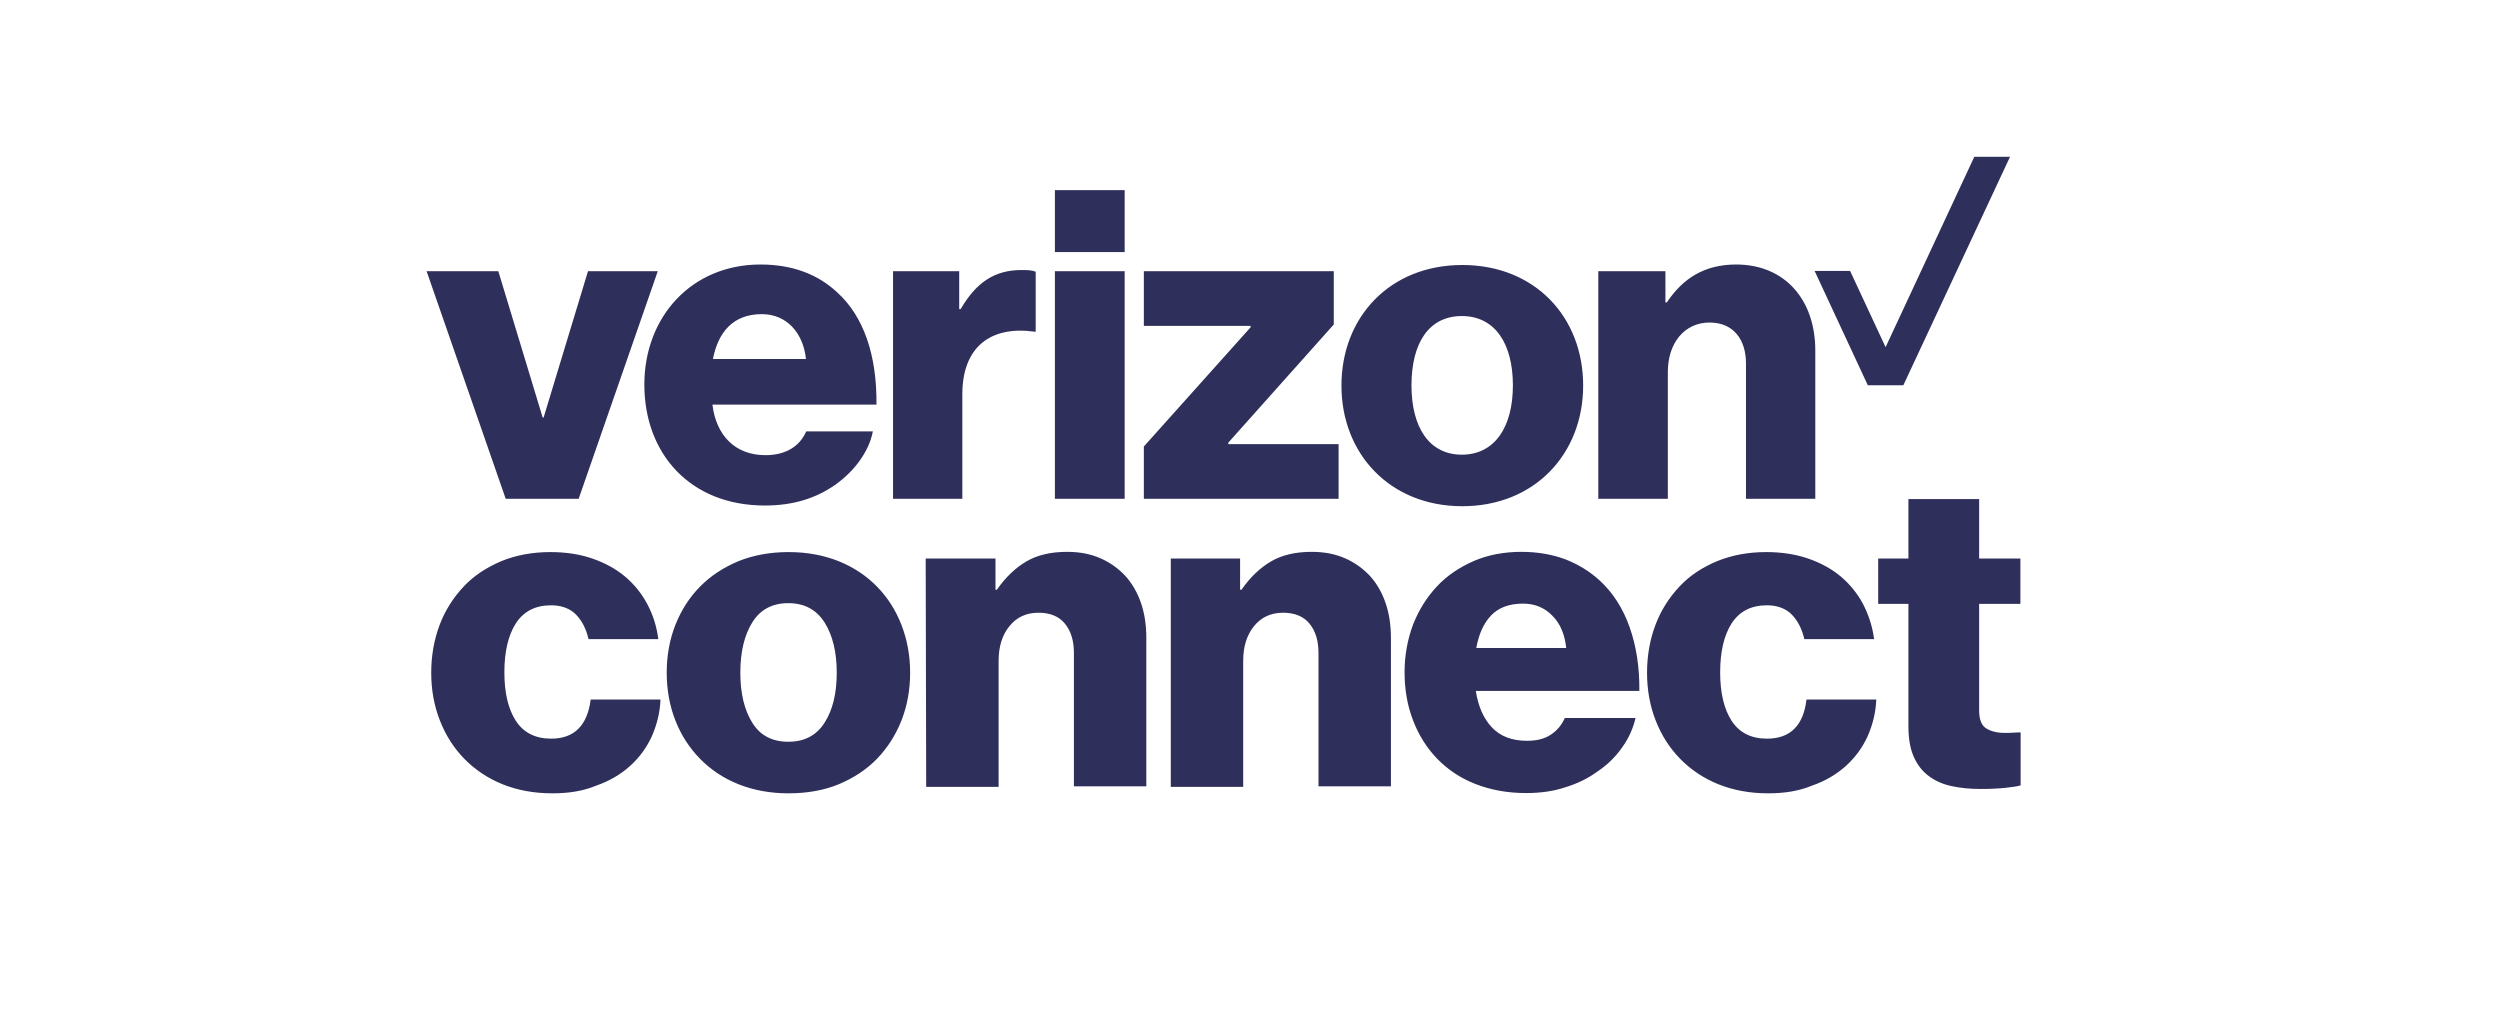
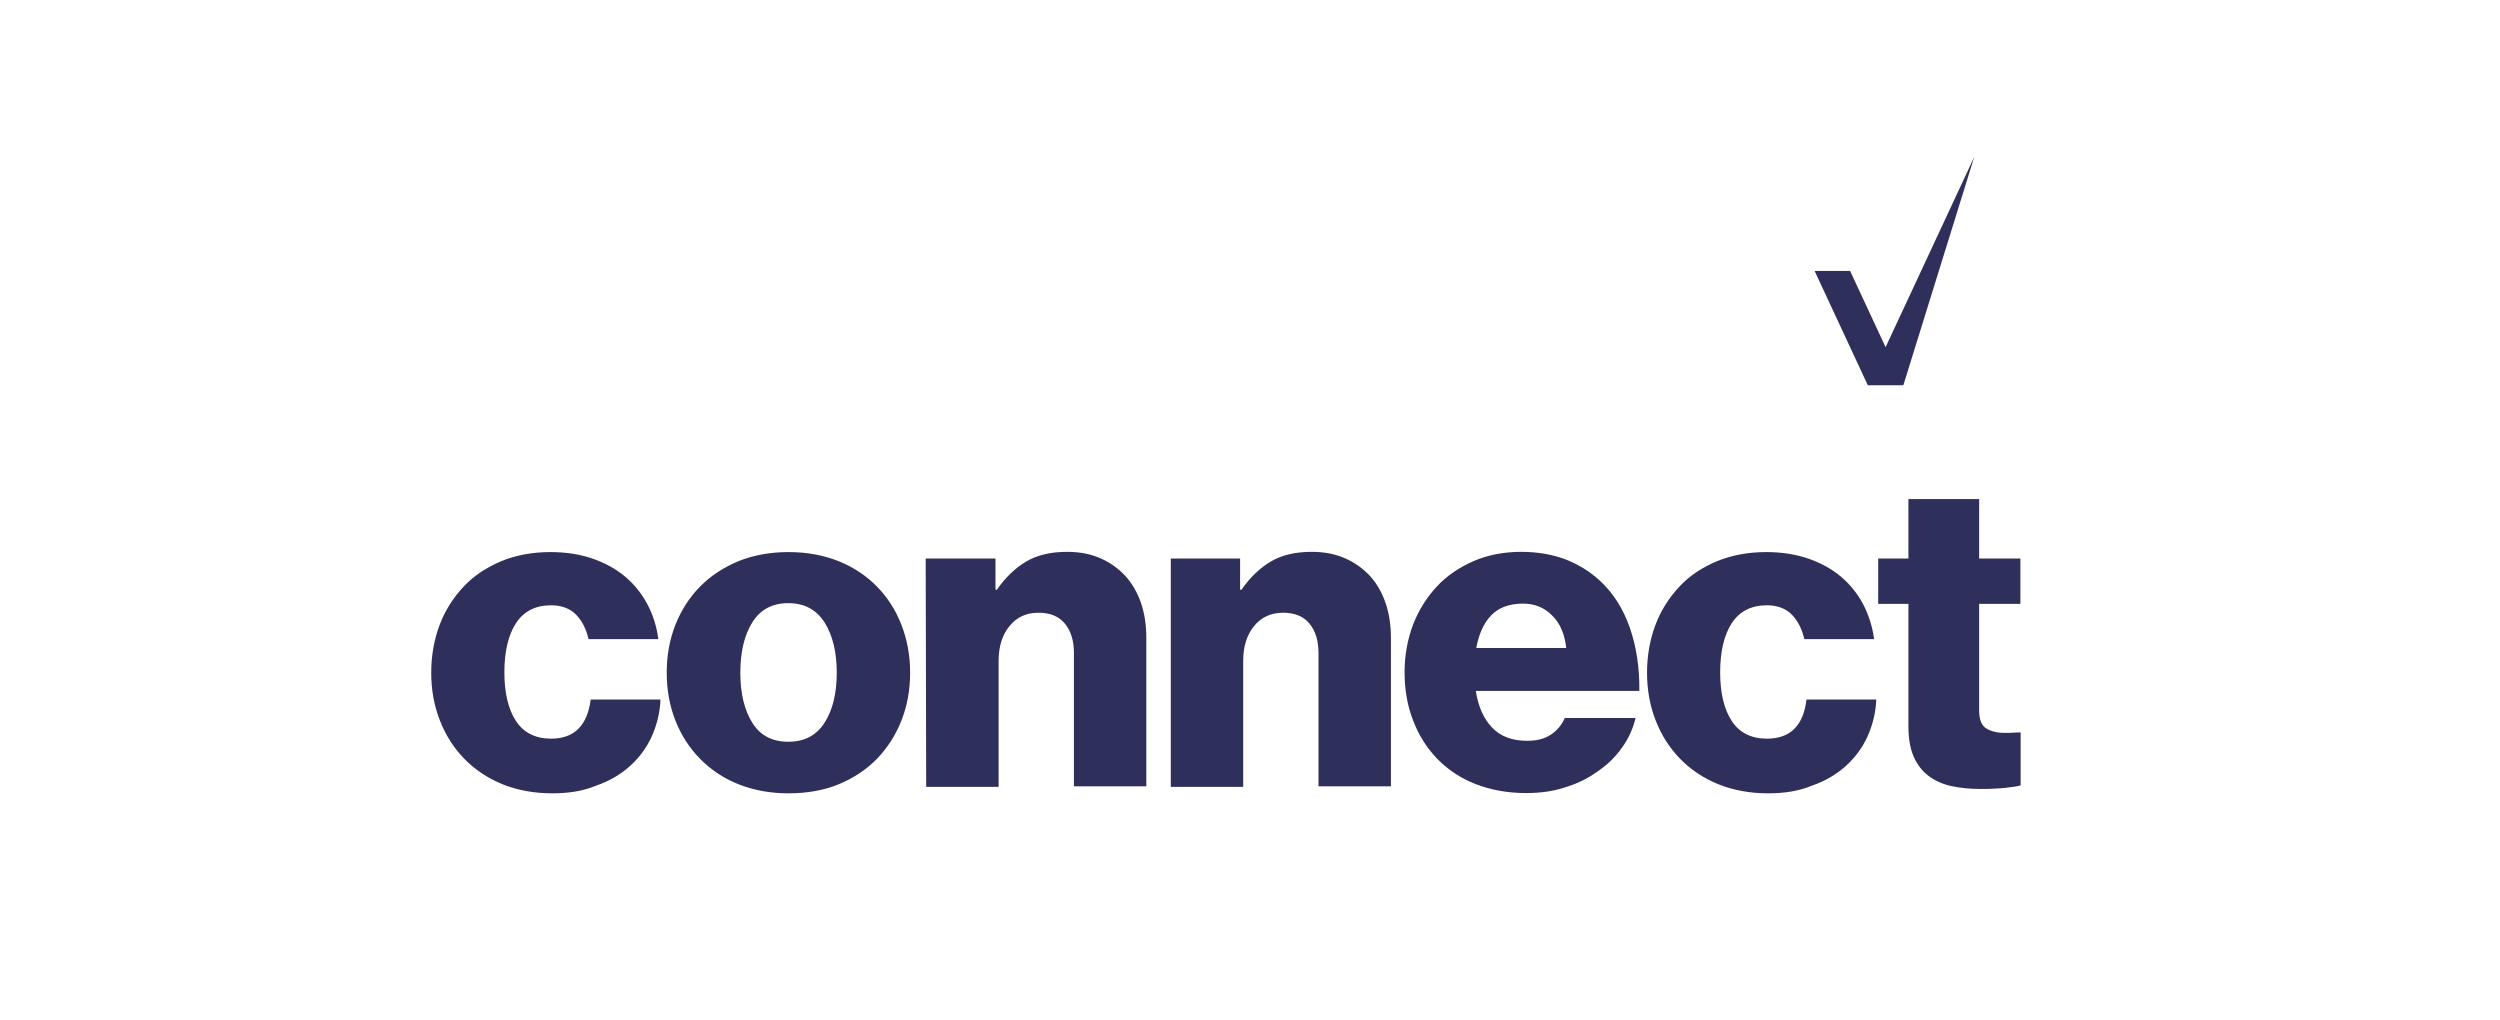
<svg xmlns="http://www.w3.org/2000/svg" width="76" height="31" viewBox="0 0 76 31" fill="none">
  <path d="M16.791 24.117C16.23 24.117 15.726 24.022 15.274 23.84C14.822 23.657 14.436 23.395 14.115 23.067C13.795 22.739 13.547 22.352 13.372 21.901C13.197 21.456 13.109 20.967 13.109 20.45C13.109 19.932 13.197 19.444 13.364 18.999C13.532 18.554 13.78 18.168 14.094 17.833C14.407 17.497 14.793 17.25 15.238 17.06C15.683 16.878 16.178 16.783 16.733 16.783C17.199 16.783 17.629 16.849 18.008 16.98C18.387 17.111 18.723 17.293 19 17.526C19.277 17.76 19.503 18.037 19.678 18.365C19.853 18.693 19.962 19.043 20.013 19.429H17.892C17.819 19.116 17.688 18.861 17.505 18.678C17.323 18.496 17.068 18.401 16.754 18.401C16.273 18.401 15.923 18.584 15.683 18.948C15.45 19.313 15.333 19.808 15.333 20.442C15.333 21.062 15.45 21.558 15.683 21.915C15.916 22.272 16.273 22.455 16.754 22.455C17.454 22.455 17.855 22.061 17.957 21.266H20.079C20.064 21.66 19.969 22.032 19.816 22.382C19.656 22.732 19.437 23.03 19.153 23.286C18.869 23.541 18.526 23.745 18.125 23.883C17.724 24.051 17.279 24.117 16.791 24.117ZM23.971 24.117C23.41 24.117 22.907 24.022 22.448 23.84C21.989 23.657 21.602 23.395 21.281 23.067C20.961 22.739 20.706 22.352 20.531 21.901C20.356 21.456 20.268 20.967 20.268 20.45C20.268 19.932 20.356 19.444 20.531 18.999C20.706 18.554 20.953 18.168 21.281 17.833C21.602 17.505 21.996 17.25 22.448 17.06C22.9 16.878 23.41 16.783 23.971 16.783C24.533 16.783 25.036 16.878 25.495 17.06C25.947 17.242 26.341 17.505 26.661 17.833C26.982 18.161 27.23 18.547 27.405 18.999C27.58 19.451 27.668 19.932 27.668 20.45C27.668 20.967 27.58 21.456 27.405 21.901C27.23 22.345 26.982 22.732 26.661 23.067C26.341 23.395 25.954 23.65 25.502 23.84C25.043 24.029 24.533 24.117 23.971 24.117ZM23.964 22.549C24.453 22.549 24.817 22.36 25.065 21.973C25.313 21.587 25.437 21.084 25.437 20.45C25.437 19.823 25.313 19.313 25.065 18.919C24.817 18.533 24.453 18.336 23.964 18.336C23.476 18.336 23.111 18.533 22.871 18.919C22.63 19.305 22.506 19.816 22.506 20.45C22.506 21.084 22.63 21.587 22.871 21.973C23.111 22.36 23.476 22.549 23.964 22.549ZM28.141 16.98H30.263V17.927H30.306C30.569 17.548 30.868 17.264 31.203 17.067C31.538 16.87 31.954 16.776 32.442 16.776C32.822 16.776 33.157 16.841 33.456 16.973C33.755 17.104 34.002 17.286 34.214 17.512C34.418 17.738 34.578 18.015 34.688 18.336C34.797 18.657 34.848 19.006 34.848 19.4V23.905H32.647V19.852C32.647 19.48 32.559 19.189 32.377 18.963C32.194 18.737 31.925 18.627 31.568 18.627C31.196 18.627 30.904 18.766 30.686 19.036C30.467 19.305 30.358 19.655 30.358 20.093V23.92H28.156L28.141 16.98ZM35.577 16.98H37.699V17.927H37.742C38.005 17.548 38.303 17.264 38.639 17.067C38.974 16.87 39.39 16.776 39.878 16.776C40.257 16.776 40.593 16.841 40.892 16.973C41.19 17.104 41.438 17.286 41.65 17.512C41.854 17.738 42.014 18.015 42.123 18.336C42.233 18.657 42.284 19.006 42.284 19.4V23.905H40.082V19.852C40.082 19.48 39.995 19.189 39.813 18.963C39.63 18.737 39.361 18.627 39.003 18.627C38.632 18.627 38.34 18.766 38.121 19.036C37.903 19.305 37.793 19.655 37.793 20.093V23.92H35.592V16.98H35.577ZM46.395 24.109C45.827 24.109 45.316 24.015 44.85 23.832C44.383 23.65 44.004 23.388 43.684 23.06C43.37 22.732 43.122 22.338 42.955 21.893C42.78 21.441 42.699 20.953 42.699 20.435C42.699 19.925 42.787 19.444 42.955 18.992C43.13 18.547 43.37 18.161 43.684 17.825C43.997 17.49 44.376 17.242 44.806 17.053C45.236 16.87 45.717 16.776 46.25 16.776C46.745 16.776 47.19 16.856 47.584 17.002C47.977 17.155 48.32 17.366 48.619 17.636C49.034 18.015 49.341 18.496 49.545 19.079C49.749 19.663 49.844 20.304 49.836 21.004H44.864C44.937 21.47 45.098 21.842 45.353 22.112C45.608 22.382 45.958 22.52 46.425 22.52C46.716 22.52 46.949 22.462 47.139 22.338C47.328 22.214 47.474 22.046 47.569 21.828H49.72C49.647 22.141 49.516 22.44 49.311 22.724C49.115 23.009 48.859 23.256 48.553 23.461C48.262 23.672 47.941 23.825 47.584 23.934C47.234 24.051 46.84 24.109 46.395 24.109ZM47.613 19.699C47.569 19.283 47.431 18.955 47.19 18.715C46.957 18.474 46.658 18.35 46.301 18.35C45.878 18.35 45.55 18.474 45.324 18.715C45.098 18.955 44.952 19.291 44.879 19.699H47.613ZM53.751 24.117C53.19 24.117 52.687 24.022 52.235 23.84C51.783 23.657 51.396 23.395 51.076 23.067C50.755 22.739 50.507 22.352 50.332 21.901C50.157 21.456 50.07 20.967 50.07 20.45C50.07 19.932 50.157 19.444 50.325 18.999C50.492 18.554 50.74 18.168 51.054 17.833C51.367 17.497 51.746 17.25 52.198 17.06C52.643 16.878 53.146 16.783 53.693 16.783C54.159 16.783 54.589 16.849 54.968 16.98C55.347 17.111 55.683 17.293 55.96 17.526C56.237 17.76 56.463 18.037 56.638 18.365C56.806 18.693 56.922 19.043 56.973 19.429H54.852C54.779 19.116 54.648 18.861 54.465 18.678C54.283 18.496 54.028 18.401 53.715 18.401C53.233 18.401 52.883 18.584 52.643 18.948C52.41 19.313 52.293 19.808 52.293 20.442C52.293 21.062 52.41 21.558 52.643 21.915C52.876 22.272 53.233 22.455 53.715 22.455C54.422 22.455 54.823 22.061 54.917 21.266H57.039C57.024 21.66 56.929 22.032 56.776 22.382C56.616 22.732 56.397 23.03 56.113 23.286C55.829 23.541 55.486 23.745 55.085 23.883C54.684 24.051 54.239 24.117 53.751 24.117ZM60.217 23.985C59.889 23.985 59.598 23.956 59.328 23.898C59.058 23.84 58.832 23.738 58.635 23.592C58.438 23.446 58.285 23.249 58.176 23.001C58.067 22.753 58.016 22.447 58.016 22.076V18.358H57.097V16.98H58.016V15.172H60.166V16.98H61.42V18.358H60.166V21.602C60.166 21.871 60.239 22.054 60.378 22.141C60.516 22.229 60.706 22.28 60.939 22.28C61.041 22.28 61.136 22.28 61.223 22.272C61.311 22.265 61.384 22.265 61.427 22.265V23.876C61.325 23.905 61.179 23.927 60.975 23.949C60.764 23.971 60.516 23.985 60.217 23.985Z" fill="#2F2F5C" />
-   <path d="M48.595 15.164H50.702V11.307C50.702 10.425 51.212 9.805 51.97 9.805C52.699 9.805 53.078 10.323 53.078 11.052V15.164H55.185V10.651C55.185 9.12 54.267 8.041 52.779 8.041C51.832 8.041 51.168 8.449 50.672 9.193H50.629V8.245H48.588V15.164H48.595ZM44.454 8.056C42.253 8.056 40.78 9.638 40.78 11.723C40.78 13.793 42.253 15.389 44.454 15.389C46.656 15.389 48.128 13.793 48.128 11.723C48.128 9.63 46.656 8.056 44.454 8.056ZM44.44 13.822C43.441 13.822 42.909 12.984 42.909 11.715C42.909 10.432 43.434 9.608 44.44 9.608C45.438 9.608 45.992 10.432 45.992 11.715C45.992 12.984 45.438 13.822 44.44 13.822ZM34.773 15.164H40.693V13.501H37.339V13.458L40.547 9.864V8.245H34.773V9.907H38.017V9.951L34.773 13.574V15.164ZM32.069 15.164H34.19V8.245H32.069V15.164ZM27.148 15.164H29.255V11.985C29.255 10.542 30.122 9.9 31.442 10.082H31.485V8.26C31.376 8.216 31.259 8.209 31.055 8.209C30.231 8.209 29.677 8.588 29.203 9.397H29.16V8.245H27.148V15.164ZM23.27 13.837C22.336 13.837 21.768 13.224 21.658 12.299H26.645C26.659 10.811 26.266 9.623 25.442 8.879C24.859 8.34 24.093 8.041 23.116 8.041C21.032 8.041 19.588 9.623 19.588 11.693C19.588 13.778 20.966 15.368 23.255 15.368C24.122 15.368 24.808 15.142 25.376 14.748C25.981 14.325 26.419 13.72 26.535 13.115H24.509C24.312 13.567 23.889 13.837 23.27 13.837ZM23.16 9.55C23.904 9.55 24.414 10.104 24.502 10.913H21.673C21.833 10.097 22.285 9.55 23.16 9.55ZM15.374 15.164H17.591L19.996 8.245H17.875L16.526 12.692H16.497L15.149 8.245H12.969L15.374 15.164ZM32.069 5.781H34.19V7.662H32.069V5.781Z" fill="#2F2F5C" />
-   <path d="M55.164 8.236H56.243L57.322 10.554L60.019 4.766H61.105L57.861 11.713H56.782L55.164 8.236Z" fill="#2F2F5C" />
+   <path d="M55.164 8.236H56.243L57.322 10.554L60.019 4.766L57.861 11.713H56.782L55.164 8.236Z" fill="#2F2F5C" />
</svg>